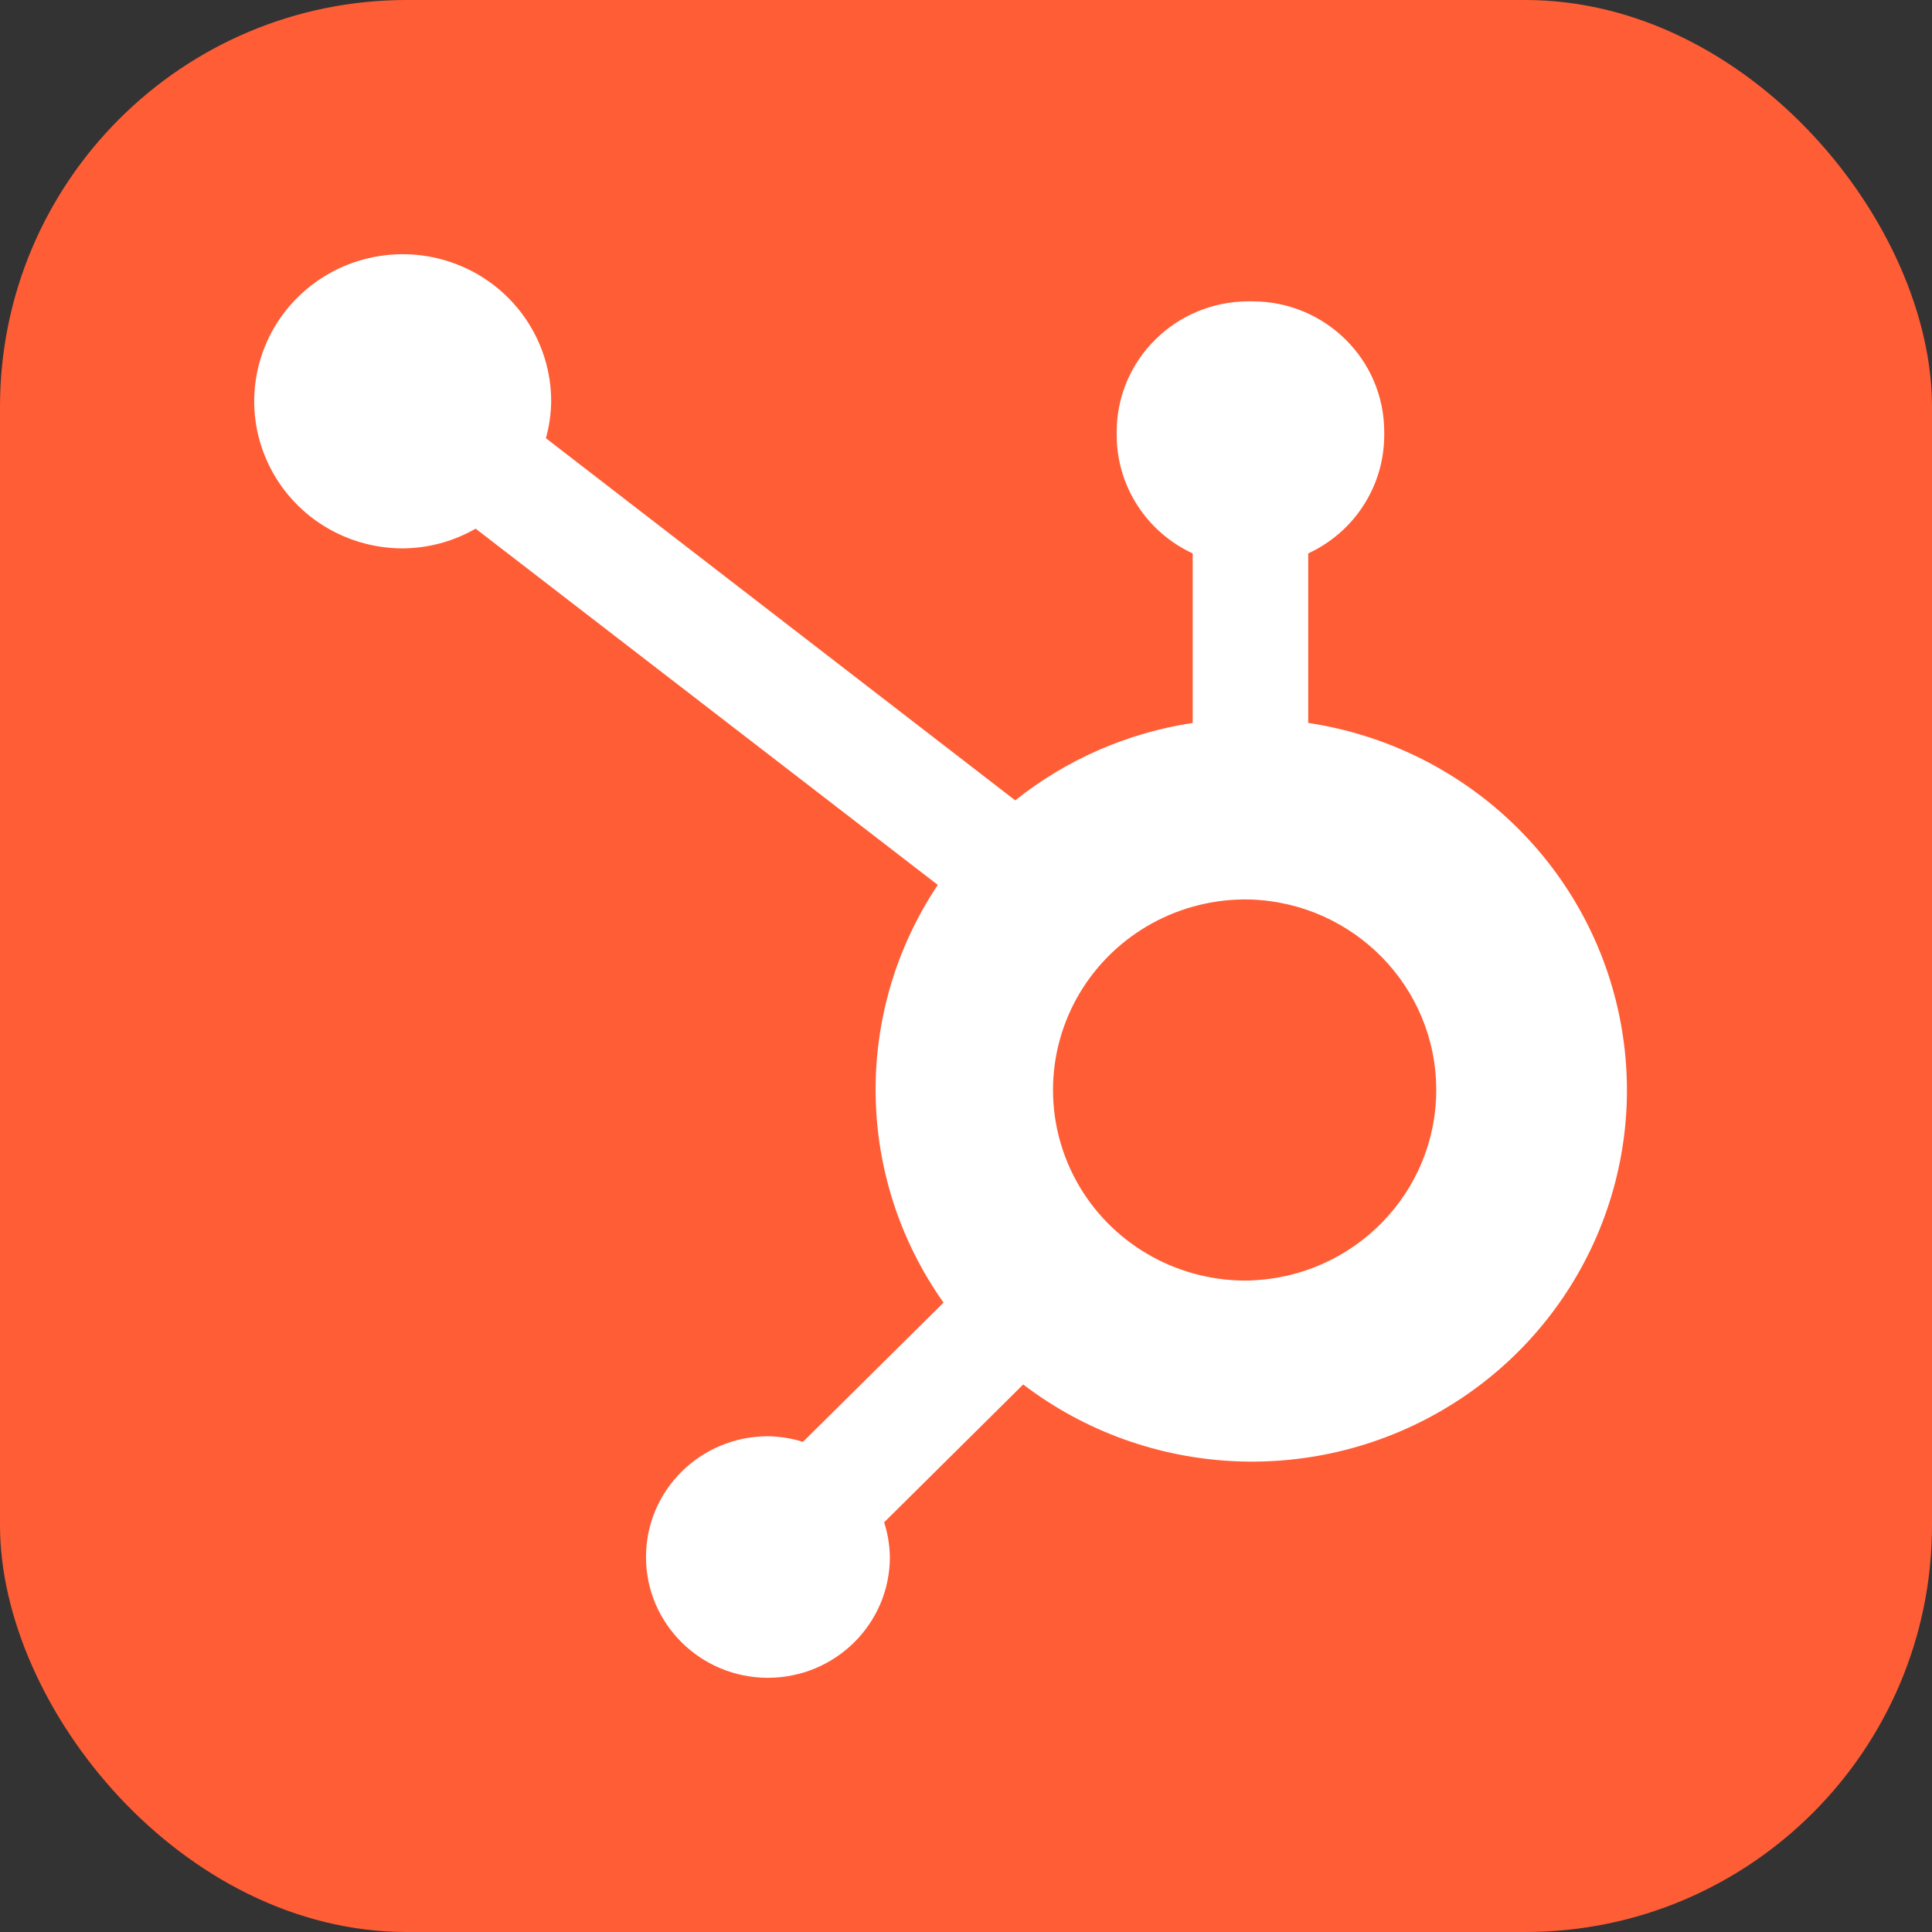
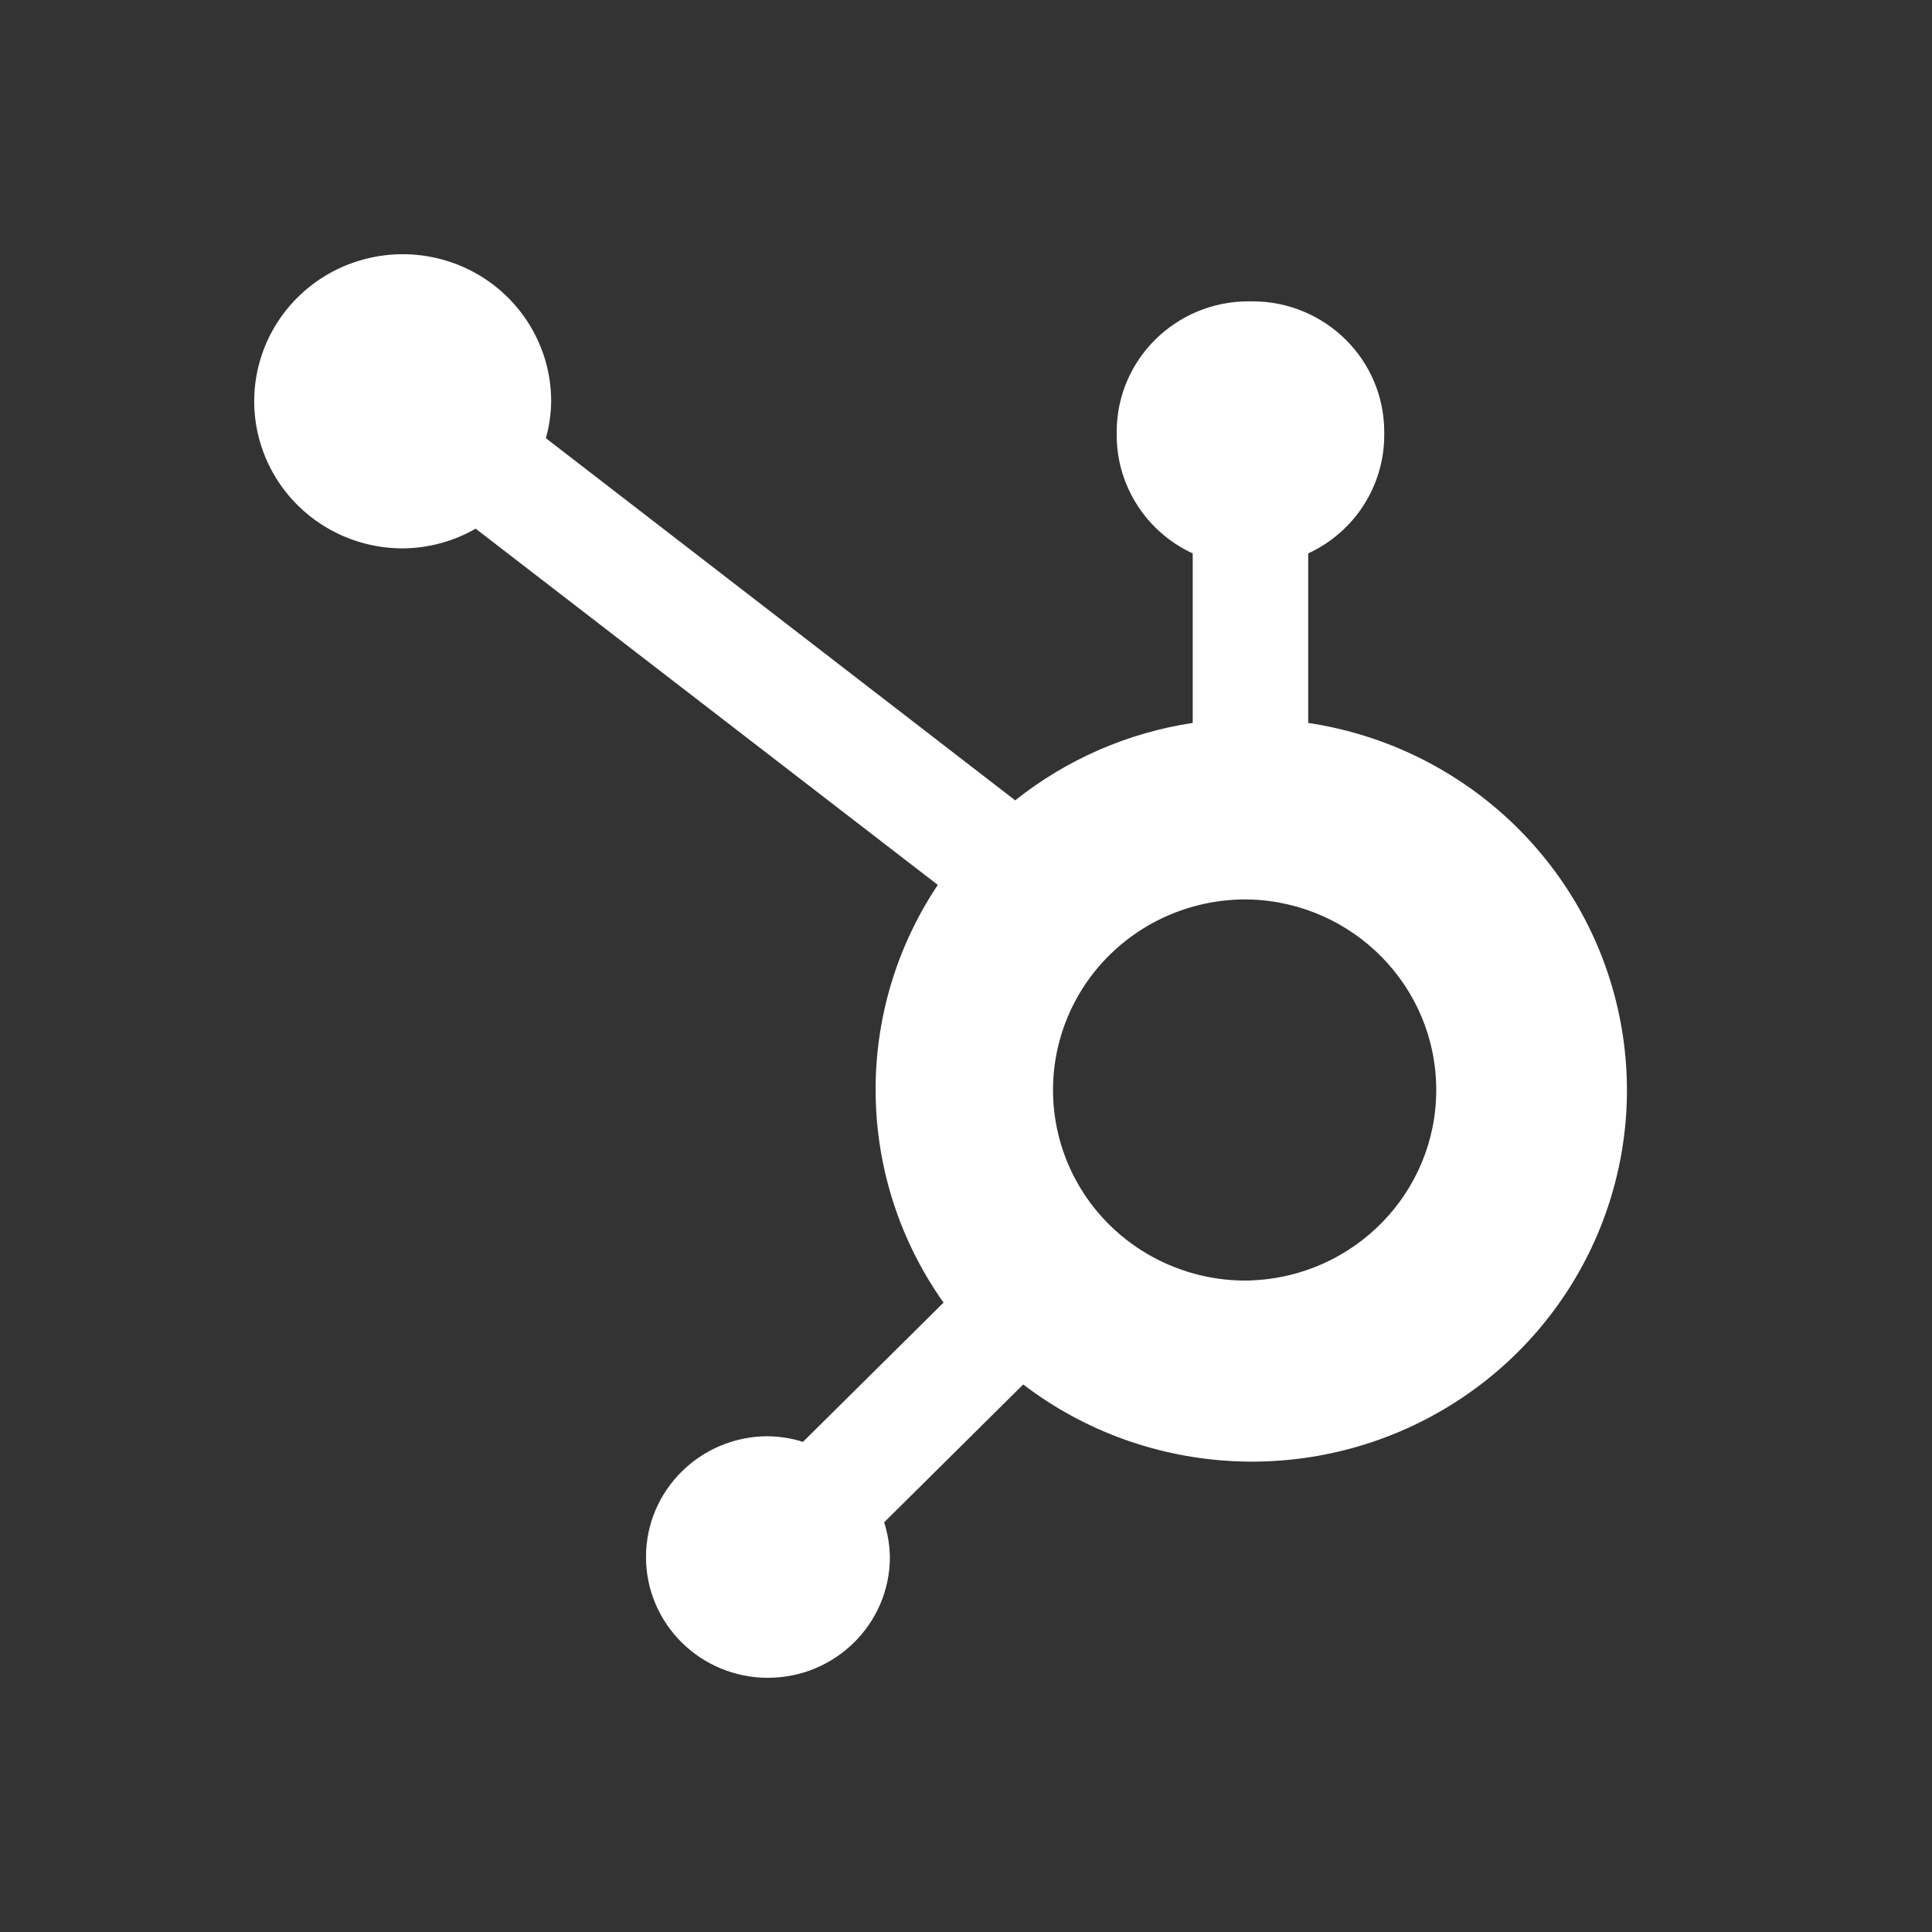
<svg xmlns="http://www.w3.org/2000/svg" width="38px" height="38px" viewBox="0 0 38 38" version="1.1">
  <rect x="0" y="0" width="38" height="38" fill="#333333" stroke="none" />
  <title>Slice</title>
  <g id="Page-5" stroke="none" stroke-width="1" fill="none" fill-rule="evenodd">
-     <rect id="Rectangle" fill="#FF5D35" x="0" y="0" width="38" height="38" rx="8" />
    <g id="hubspot-1" transform="translate(5, 5)" fill="#FFFFFF" fill-rule="nonzero">
      <path d="M20.731,9.219 L20.731,5.885 C21.639,5.465 22.221,4.564 22.226,3.571 L22.226,3.494 C22.226,2.076 21.065,0.927 19.634,0.927 L19.556,0.927 C18.125,0.927 16.964,2.076 16.964,3.494 L16.964,3.571 C16.969,4.564 17.551,5.465 18.459,5.885 L18.459,9.219 C17.18,9.413 15.976,9.938 14.968,10.742 L5.737,3.619 C5.803,3.384 5.837,3.142 5.841,2.899 C5.843,1.728 5.134,0.672 4.043,0.222 C2.952,-0.227 1.696,0.018 0.859,0.844 C0.022,1.67 -0.23,2.914 0.221,3.996 C0.671,5.078 1.735,5.784 2.917,5.786 C3.422,5.783 3.918,5.65 4.355,5.398 L13.445,12.405 C11.774,14.906 11.819,18.165 13.558,20.621 L10.793,23.36 C10.57,23.289 10.337,23.252 10.102,23.249 C8.778,23.25 7.705,24.313 7.706,25.625 C7.706,26.937 8.779,28 10.103,28 C11.428,28 12.501,26.938 12.503,25.626 C12.499,25.394 12.461,25.163 12.39,24.942 L15.125,22.231 C17.569,24.095 20.925,24.256 23.539,22.634 C26.153,21.012 27.472,17.95 26.846,14.959 C26.22,11.967 23.78,9.678 20.731,9.219 M19.597,20.186 C18.222,20.222 16.934,19.516 16.235,18.342 C15.537,17.167 15.537,15.71 16.235,14.535 C16.934,13.361 18.222,12.655 19.597,12.692 C21.634,12.762 23.248,14.417 23.249,16.436 C23.25,18.454 21.637,20.111 19.601,20.184" id="Shape" />
    </g>
  </g>
</svg>